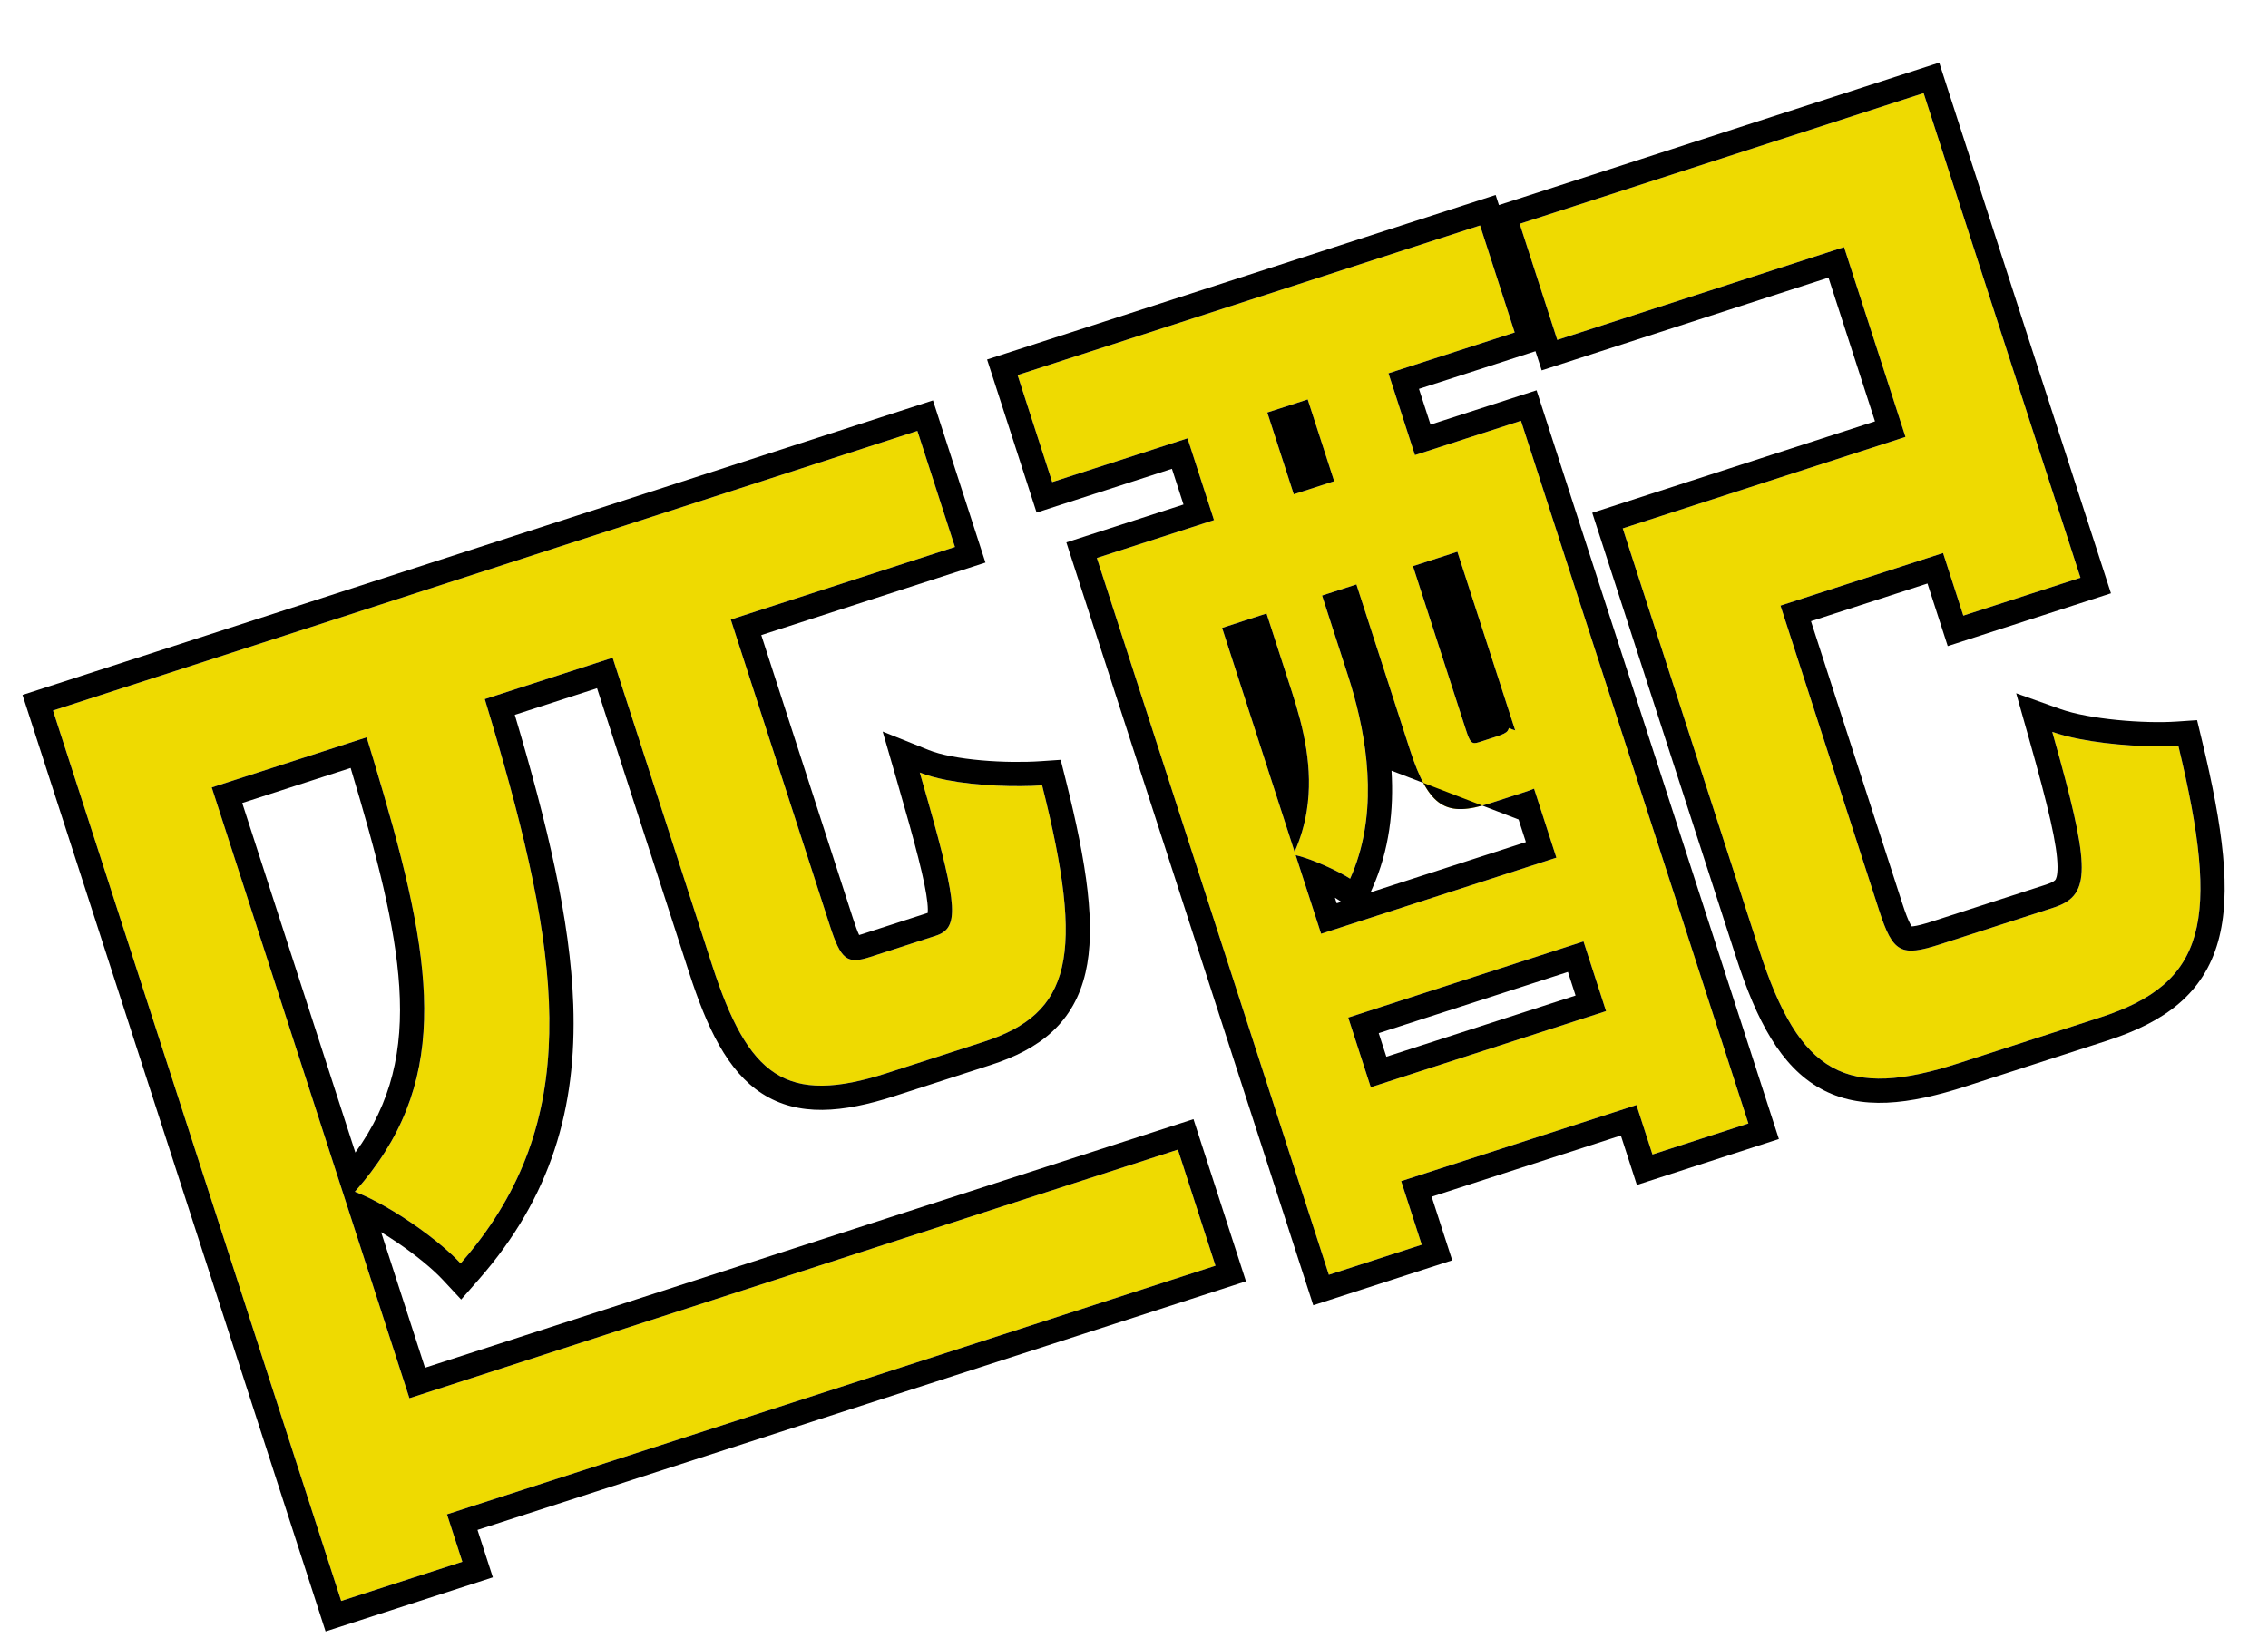
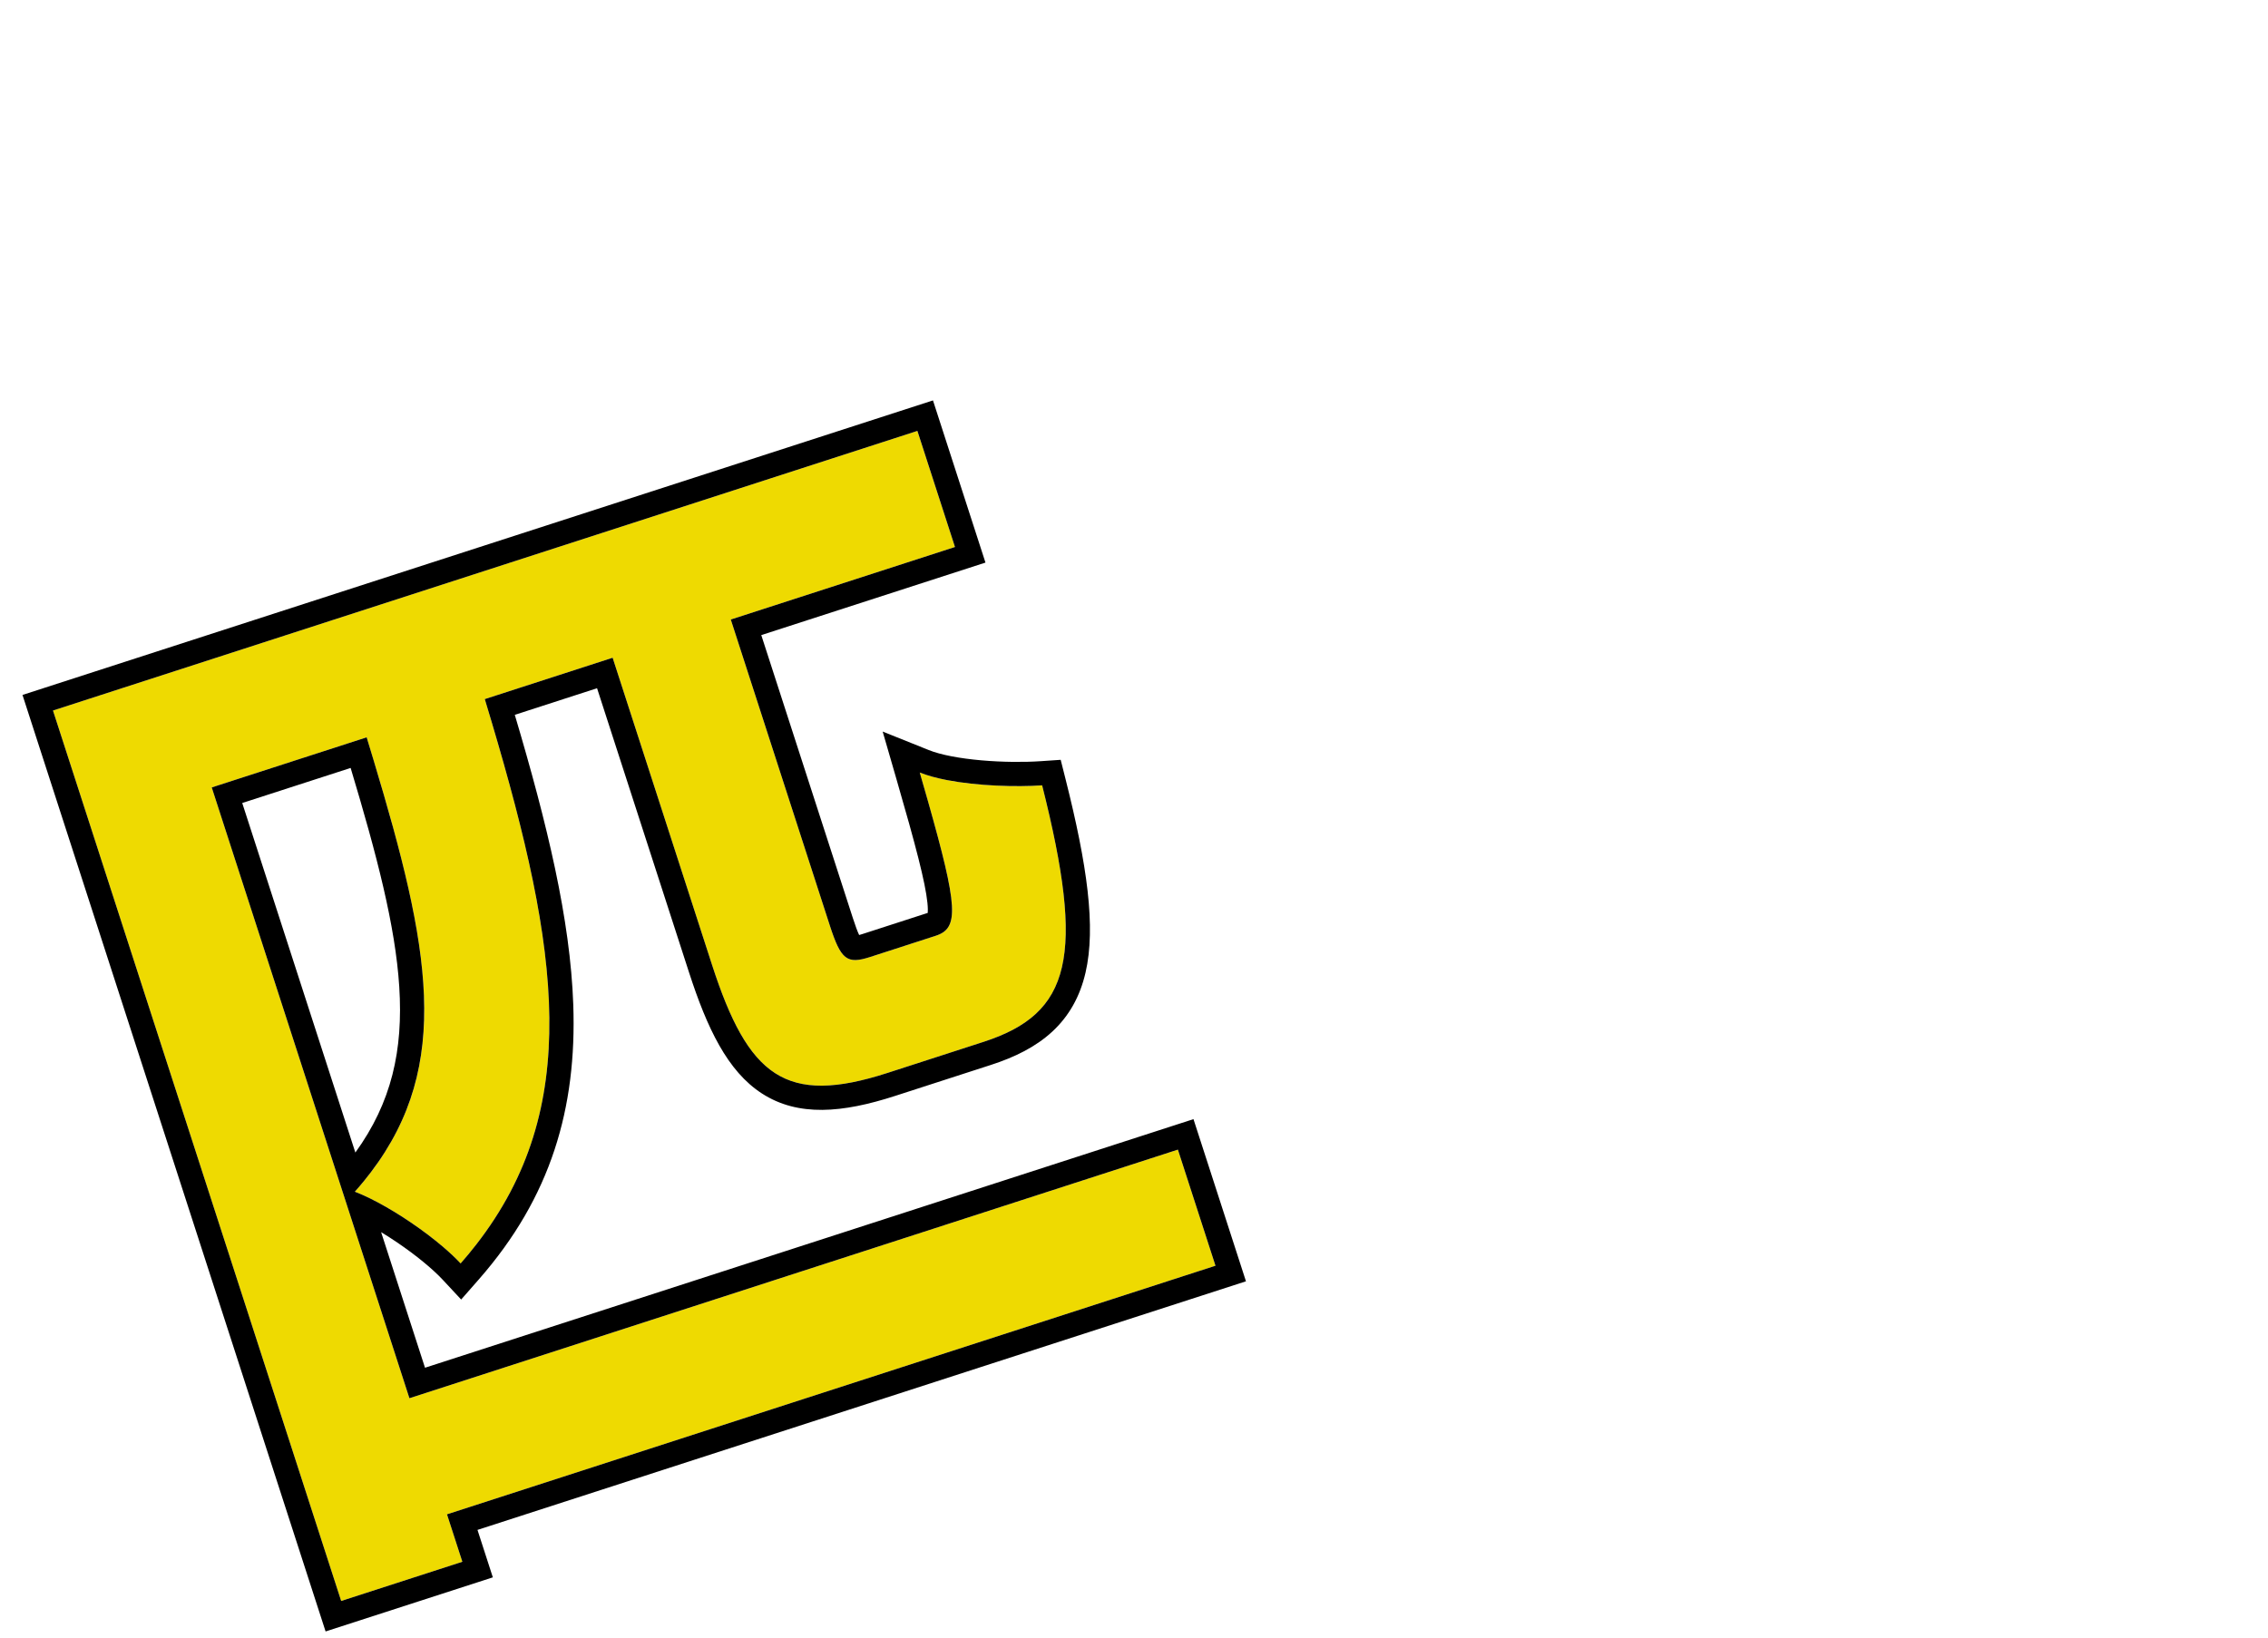
<svg xmlns="http://www.w3.org/2000/svg" width="324" height="234" viewBox="0 0 324 234" fill="none">
  <g filter="url(#filter0_d_337_1580)">
-     <path d="M236.973 67.173L277.077 54.196L282.445 70.786L242.341 83.763L236.973 67.173ZM228.606 69.88L245.773 64.325L265.237 124.482C267.198 130.541 268.344 131.126 273.97 129.306C276.422 128.512 287.097 125.058 290.127 124.078C295.609 122.304 295.498 118.515 289.965 98.951C294.649 100.623 302.987 101.271 307.976 100.932C314.036 126.063 311.945 134.867 296.797 139.768C293.335 140.889 279.919 145.23 276.601 146.303C260.588 151.485 253.905 148.069 248.117 130.181L228.606 69.88ZM213.885 26.356L271.589 7.685L293.995 76.93L277.261 82.344L260.223 29.689L219.253 42.946L213.885 26.356ZM153.479 74.109L214.069 54.504L246.557 154.909L232.852 159.344L204.985 73.22L171.372 84.096L199.893 172.239L186.621 176.533L153.479 74.109ZM179.457 129.767L225.62 114.83L229.494 126.804L183.331 141.741L179.457 129.767ZM186.552 151.695L232.715 136.758L237.056 150.174L190.893 165.111L186.552 151.695ZM142.154 47.972L208.225 26.594L213.173 41.885L147.102 63.264L142.154 47.972ZM162.605 45.179L174.002 41.492L185.251 76.259L173.854 79.946L162.605 45.179ZM179.772 39.625L191.313 35.891L202.562 70.657L191.021 74.391L179.772 39.625ZM176.693 78.868L184.627 76.301L189.342 90.871C192.002 99.094 194.014 110.236 189.661 119.932C187.849 118.765 183.742 116.907 181.54 116.504C185.401 108.242 183.555 100.075 181.361 93.294L176.693 78.868ZM189.532 74.714L197.611 72.1L206.199 98.644C206.806 100.519 207.044 100.761 208.054 100.435C208.486 100.294 210.073 99.781 210.506 99.641C211.949 99.174 212.191 98.937 212.339 98.41C214.393 99.34 218.084 99.42 220.77 99.348C221.067 103.714 219.128 106.094 214.656 107.541C213.502 107.915 210.905 108.755 209.751 109.128C203.404 111.182 200.922 109.914 198.168 101.402L189.532 74.714Z" fill="#EEDA01" />
-   </g>
+     </g>
  <g filter="url(#filter1_d_337_1580)">
    <path d="M82.487 82.737L99.365 77.276L115.329 126.613C116.916 131.518 117.773 132.196 121.091 131.123C122.678 130.609 128.737 128.649 130.468 128.089C134.075 126.922 133.625 123.561 128.18 104.765C132.576 106.53 140.676 106.937 145.666 106.597C151.827 131.058 149.838 139.192 137.287 143.253C134.258 144.233 126.323 146.801 123.582 147.687C109.012 152.402 103.678 148.231 98.497 132.218L82.487 82.737ZM47.291 93.647L64.17 88.186C76.433 127.564 81.916 152.882 62.59 174.913C59.17 171.238 52.211 166.478 47.48 164.662C63.366 146.773 57.781 127.544 47.291 93.647ZM4.356 95.906L127.843 55.949L133.211 72.539L27.036 106.894L62.838 217.542L45.526 223.143L4.356 95.906ZM48.64 196.319L165.058 158.65L170.426 175.24L54.008 212.909L48.64 196.319Z" fill="#EEDA01" />
  </g>
  <g filter="url(#filter2_d_337_1580)">
-     <path fill-rule="evenodd" clip-rule="evenodd" d="M224.251 67.654L244.827 131.246C247.744 140.261 251.193 146.776 256.846 149.917C262.596 153.111 269.526 152.228 277.667 149.594L297.863 143.059C306.005 140.425 311.577 136.389 313.673 128.864C315.602 121.94 314.357 112.631 311.34 100.121L310.656 97.282L307.743 97.481C303.032 97.801 295.212 97.15 291.128 95.693L284.812 93.439L286.637 99.892C289.448 109.83 290.69 115.168 290.719 118.218C290.732 119.636 290.463 120.029 290.413 120.096C290.36 120.168 290.136 120.44 289.063 120.787L272.906 126.015C271.528 126.46 270.679 126.671 270.115 126.735C270.022 126.746 269.949 126.751 269.891 126.754C269.84 126.68 269.772 126.571 269.687 126.413C269.372 125.825 269.01 124.902 268.53 123.417L255.498 83.141L272.141 77.756L275.035 86.7L298.352 79.156L273.817 3.328L210.919 23.68L210.452 22.237L137.799 45.746L144.876 67.62L164.207 61.365L165.859 66.468L149.124 71.882L184.395 180.889L204.25 174.465L201.309 165.377L228.339 156.631L230.627 163.699L250.914 157.135L216.296 50.148L201.149 55.049L199.497 49.946L216.141 44.561L217.028 47.302L257.998 34.045L264.644 54.584L224.251 67.654ZM228.607 69.88L248.118 130.181C253.906 148.069 260.589 151.484 276.602 146.303L296.798 139.768C311.946 134.867 314.037 126.063 307.977 100.932C304.178 101.19 298.437 100.876 293.846 99.973C292.408 99.69 291.083 99.35 289.966 98.951C290.359 100.342 290.725 101.654 291.064 102.891C295.487 119.044 295.22 122.43 290.128 124.078L273.971 129.306C268.345 131.126 267.199 130.541 265.238 124.482L251.142 80.915L274.368 73.4L277.262 82.344L293.996 76.93L271.59 7.684L213.886 26.356L219.254 42.946L260.224 29.689L269 56.81L228.607 69.88ZM195.141 47.72L213.174 41.885L208.226 26.593L142.155 47.972L147.103 63.264L166.434 57.009L170.215 68.694L153.48 74.108L186.622 176.533L199.894 172.239L196.953 163.151L230.566 152.275L232.853 159.343L246.558 154.909L214.07 54.504L198.922 59.405L195.141 47.72ZM177.83 53.321L181.611 65.006L187.382 63.139L183.601 51.454L177.83 53.321ZM192.612 149.734L226.225 138.858L223.004 128.904L189.391 139.78L192.612 149.734ZM193.747 142.007L194.838 145.378L221.869 136.632L220.778 133.26L193.747 142.007ZM204.986 73.22L198.639 75.274L206.2 98.644C206.807 100.519 207.045 100.761 208.055 100.434L210.507 99.641C211.531 99.31 211.95 99.094 212.16 98.808C212.246 98.692 212.297 98.563 212.34 98.41C212.614 98.534 212.917 98.643 213.243 98.739L204.986 73.22ZM206.934 97.159C206.935 97.159 206.948 97.155 206.972 97.149C206.945 97.157 206.933 97.16 206.934 97.159ZM171.373 84.096L181.727 116.095C182.153 115.139 182.503 114.184 182.786 113.233C183.084 112.23 183.308 111.23 183.468 110.237C184.44 104.176 182.997 98.35 181.362 93.294L177.721 82.042L171.373 84.096ZM186.597 118.31C186.397 118.218 186.195 118.127 185.991 118.038C185.617 117.872 185.237 117.712 184.861 117.561C183.78 117.127 182.725 116.766 181.882 116.574L185.517 127.807L219.129 116.931L215.939 107.071C215.538 107.238 215.11 107.395 214.657 107.541L209.752 109.128C203.405 111.182 200.923 109.914 198.169 101.402L190.56 77.888L185.655 79.475L189.343 90.871C191.706 98.174 193.557 107.78 190.892 116.63C190.556 117.745 190.149 118.847 189.662 119.932C188.925 119.457 187.81 118.869 186.597 118.31ZM195.577 104.499C195.914 110.011 195.289 115.844 192.818 121.348L192.576 121.887L214.773 114.705L213.729 111.477M188.405 123.237L187.789 122.84C187.698 122.781 187.596 122.718 187.485 122.652L187.743 123.451L188.405 123.237ZM210.817 112.419L210.824 112.417L210.817 112.419ZM210.824 112.417L210.831 112.415L210.824 112.417ZM210.831 112.415L210.838 112.413L210.831 112.415ZM210.838 112.413L210.844 112.411L210.838 112.413ZM210.844 112.411L210.851 112.408L210.844 112.411ZM210.851 112.408L210.858 112.406L210.851 112.408ZM210.858 112.406L210.865 112.404L210.858 112.406ZM210.865 112.404L210.872 112.402L210.865 112.404ZM210.872 112.402L210.879 112.399L210.872 112.402ZM210.879 112.399L210.886 112.397L210.879 112.399ZM210.886 112.397L210.893 112.395L210.886 112.397ZM210.893 112.395L210.901 112.392L210.893 112.395ZM210.901 112.392L210.908 112.39L210.901 112.392ZM210.908 112.39L210.915 112.388L210.908 112.39ZM210.915 112.388L210.922 112.385L210.915 112.388ZM210.922 112.385L210.929 112.383L210.922 112.385ZM210.929 112.383L210.937 112.381L210.929 112.383ZM210.937 112.381L210.944 112.378L210.937 112.381ZM210.944 112.378L210.951 112.376L210.944 112.378ZM210.951 112.376L210.959 112.374L210.951 112.376ZM210.959 112.374L210.966 112.371L210.959 112.374ZM210.966 112.371L210.974 112.369L210.966 112.371ZM210.974 112.369L210.981 112.366L210.974 112.369ZM210.981 112.366L210.989 112.364L210.981 112.366ZM210.989 112.364L210.996 112.361L210.989 112.364ZM210.996 112.361L211.004 112.359L210.996 112.361ZM211.004 112.359L211.011 112.357L211.004 112.359ZM211.011 112.357L211.019 112.354L211.011 112.357ZM211.019 112.354L211.027 112.352L211.019 112.354ZM211.027 112.352L211.034 112.349L211.027 112.352ZM211.034 112.349L211.042 112.347L211.034 112.349ZM211.042 112.347L211.05 112.344L211.042 112.347ZM211.05 112.344L211.057 112.342L211.05 112.344ZM211.057 112.342L211.065 112.339L211.057 112.342ZM211.065 112.339L211.073 112.337L211.065 112.339ZM211.073 112.337L211.081 112.334L211.073 112.337ZM211.081 112.334L211.089 112.331L211.081 112.334ZM211.089 112.331L211.097 112.329L211.089 112.331Z" fill="black" />
-   </g>
+     </g>
  <g filter="url(#filter3_d_337_1580)">
    <path fill-rule="evenodd" clip-rule="evenodd" d="M101.185 82.902L115.329 126.613C116.916 131.518 117.773 132.196 121.091 131.123L130.468 128.089C133.801 127.01 133.669 124.057 129.329 108.769C128.974 107.519 128.591 106.186 128.18 104.765C129.286 105.209 130.626 105.567 132.093 105.849C136.455 106.688 141.931 106.852 145.665 106.597C151.827 131.058 149.837 139.192 137.287 143.253L123.582 147.687C109.012 152.402 103.678 148.231 98.497 132.218L84.307 88.363L66.042 94.273C66.381 95.389 66.712 96.494 67.037 97.587C76.719 130.191 80.04 152.643 64.81 172.227C64.11 173.128 63.37 174.023 62.59 174.913C61.884 174.155 61.029 173.351 60.073 172.536C57.38 170.24 53.893 167.858 50.744 166.181C50.383 165.989 50.027 165.806 49.677 165.633C48.909 165.255 48.171 164.927 47.48 164.662C47.953 164.129 48.408 163.594 48.844 163.058C49.166 162.662 49.478 162.265 49.779 161.868C61.453 146.48 58.17 129.618 50.17 103.044C49.843 101.957 49.508 100.854 49.166 99.734L27.035 106.894L55.275 194.172L165.058 158.65L170.426 175.24L60.643 210.762L62.837 217.542L45.526 223.143L4.356 95.906L127.843 55.949L133.211 72.539L101.185 82.902ZM64.999 212.988L67.193 219.768L43.3 227.499L0 93.679L130.069 51.593L137.567 74.766L105.541 85.128L118.62 125.548C118.994 126.704 119.28 127.469 119.523 127.983C119.665 127.944 119.832 127.895 120.026 127.832L129.321 124.824C129.343 124.574 129.352 124.126 129.277 123.391C128.974 120.438 127.615 115.247 124.857 105.727L122.883 98.911L129.469 101.555C131.189 102.246 133.909 102.754 137.001 103.025C140.031 103.29 143.124 103.303 145.43 103.146L148.314 102.95L149.02 105.752C152.09 117.94 153.37 126.847 151.863 133.355C151.074 136.764 149.518 139.561 147.106 141.792C144.749 143.971 141.758 145.442 138.352 146.544L124.647 150.979C117.142 153.407 110.823 153.977 105.642 150.632C100.71 147.447 97.791 141.273 95.206 133.283L82.08 92.719L70.329 96.521C74.976 112.156 78.259 125.767 78.683 137.934C79.197 152.701 75.508 165.432 65.19 177.194L62.666 180.071L60.058 177.269C58.586 175.688 56.217 173.744 53.581 171.951C52.795 171.416 52.006 170.909 51.232 170.44L57.502 189.816L167.284 154.294L174.782 177.466L64.999 212.988ZM47.552 159.065L31.391 109.12L46.878 104.11C50.645 116.634 53.267 126.678 53.824 135.378C54.404 144.448 52.725 151.918 47.552 159.065Z" fill="black" />
  </g>
  <defs>
    <filter id="filter0_d_337_1580" x="142.154" y="7.685" width="172.198" height="174.472" filterUnits="userSpaceOnUse" color-interpolation-filters="sRGB">
      <feFlood flood-opacity="0" result="BackgroundImageFix" />
      <feColorMatrix in="SourceAlpha" type="matrix" values="0 0 0 0 0 0 0 0 0 0 0 0 0 0 0 0 0 0 127 0" result="hardAlpha" />
      <feOffset dx="3.213" dy="5.623" />
      <feComposite in2="hardAlpha" operator="out" />
      <feColorMatrix type="matrix" values="0 0 0 0 0.933 0 0 0 0 0.562 0 0 0 0 0.004 0 0 0 1 0" />
      <feBlend mode="normal" in2="BackgroundImageFix" result="effect1_dropShadow_337_1580" />
      <feBlend mode="normal" in="SourceGraphic" in2="effect1_dropShadow_337_1580" result="shape" />
    </filter>
    <filter id="filter1_d_337_1580" x="4.356" y="55.949" width="169.283" height="172.817" filterUnits="userSpaceOnUse" color-interpolation-filters="sRGB">
      <feFlood flood-opacity="0" result="BackgroundImageFix" />
      <feColorMatrix in="SourceAlpha" type="matrix" values="0 0 0 0 0 0 0 0 0 0 0 0 0 0 0 0 0 0 127 0" result="hardAlpha" />
      <feOffset dx="3.213" dy="5.623" />
      <feComposite in2="hardAlpha" operator="out" />
      <feColorMatrix type="matrix" values="0 0 0 0 0.933 0 0 0 0 0.562 0 0 0 0 0.004 0 0 0 1 0" />
      <feBlend mode="normal" in2="BackgroundImageFix" result="effect1_dropShadow_337_1580" />
      <feBlend mode="normal" in="SourceGraphic" in2="effect1_dropShadow_337_1580" result="shape" />
    </filter>
    <filter id="filter2_d_337_1580" x="137.799" y="3.328" width="180.011" height="183.184" filterUnits="userSpaceOnUse" color-interpolation-filters="sRGB">
      <feFlood flood-opacity="0" result="BackgroundImageFix" />
      <feColorMatrix in="SourceAlpha" type="matrix" values="0 0 0 0 0 0 0 0 0 0 0 0 0 0 0 0 0 0 127 0" result="hardAlpha" />
      <feOffset dx="3.213" dy="5.623" />
      <feComposite in2="hardAlpha" operator="out" />
      <feColorMatrix type="matrix" values="0 0 0 0 0.933 0 0 0 0 0.562 0 0 0 0 0.004 0 0 0 1 0" />
      <feBlend mode="normal" in2="BackgroundImageFix" result="effect1_dropShadow_337_1580" />
      <feBlend mode="normal" in="SourceGraphic" in2="effect1_dropShadow_337_1580" result="shape" />
    </filter>
    <filter id="filter3_d_337_1580" x="0" y="51.593" width="177.995" height="181.529" filterUnits="userSpaceOnUse" color-interpolation-filters="sRGB">
      <feFlood flood-opacity="0" result="BackgroundImageFix" />
      <feColorMatrix in="SourceAlpha" type="matrix" values="0 0 0 0 0 0 0 0 0 0 0 0 0 0 0 0 0 0 127 0" result="hardAlpha" />
      <feOffset dx="3.213" dy="5.623" />
      <feComposite in2="hardAlpha" operator="out" />
      <feColorMatrix type="matrix" values="0 0 0 0 0.933 0 0 0 0 0.562 0 0 0 0 0.004 0 0 0 1 0" />
      <feBlend mode="normal" in2="BackgroundImageFix" result="effect1_dropShadow_337_1580" />
      <feBlend mode="normal" in="SourceGraphic" in2="effect1_dropShadow_337_1580" result="shape" />
    </filter>
  </defs>
</svg>